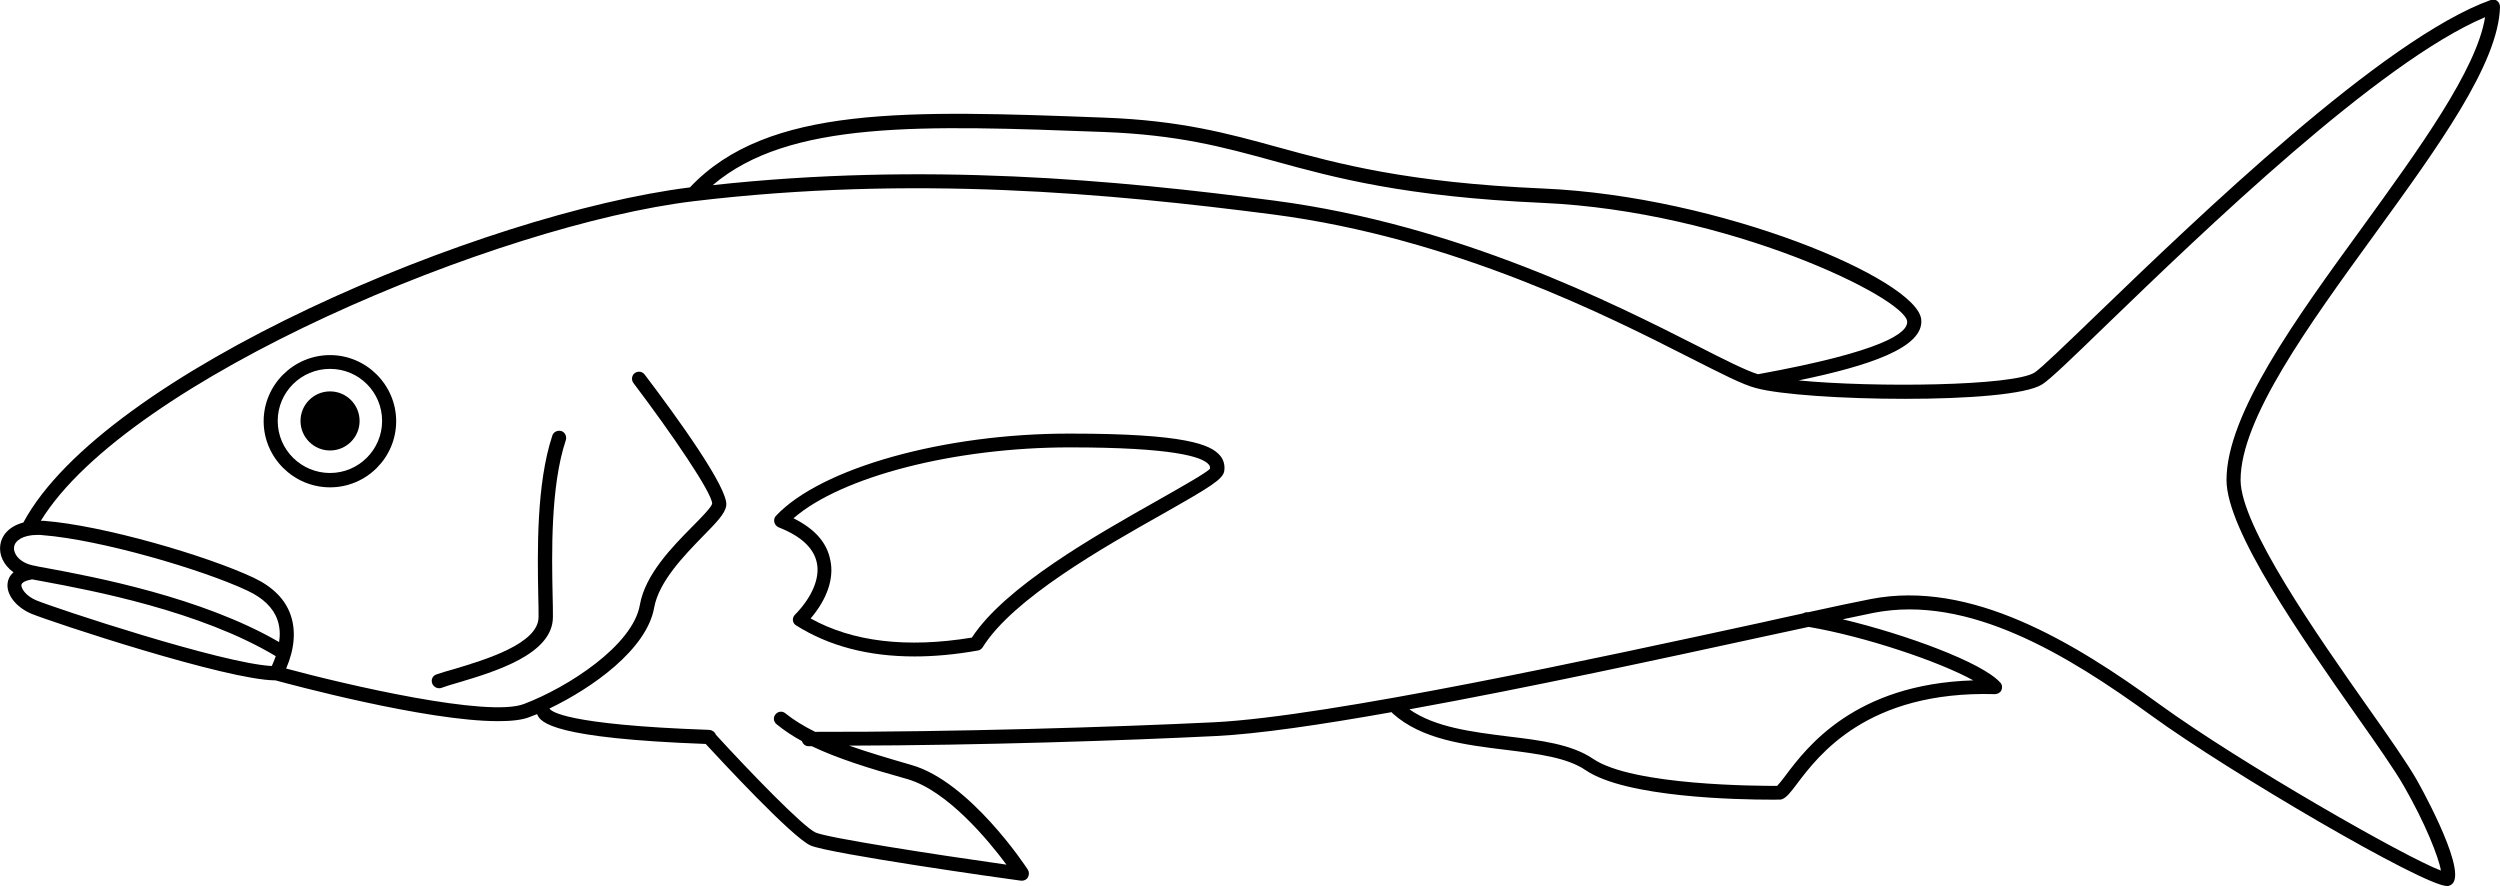
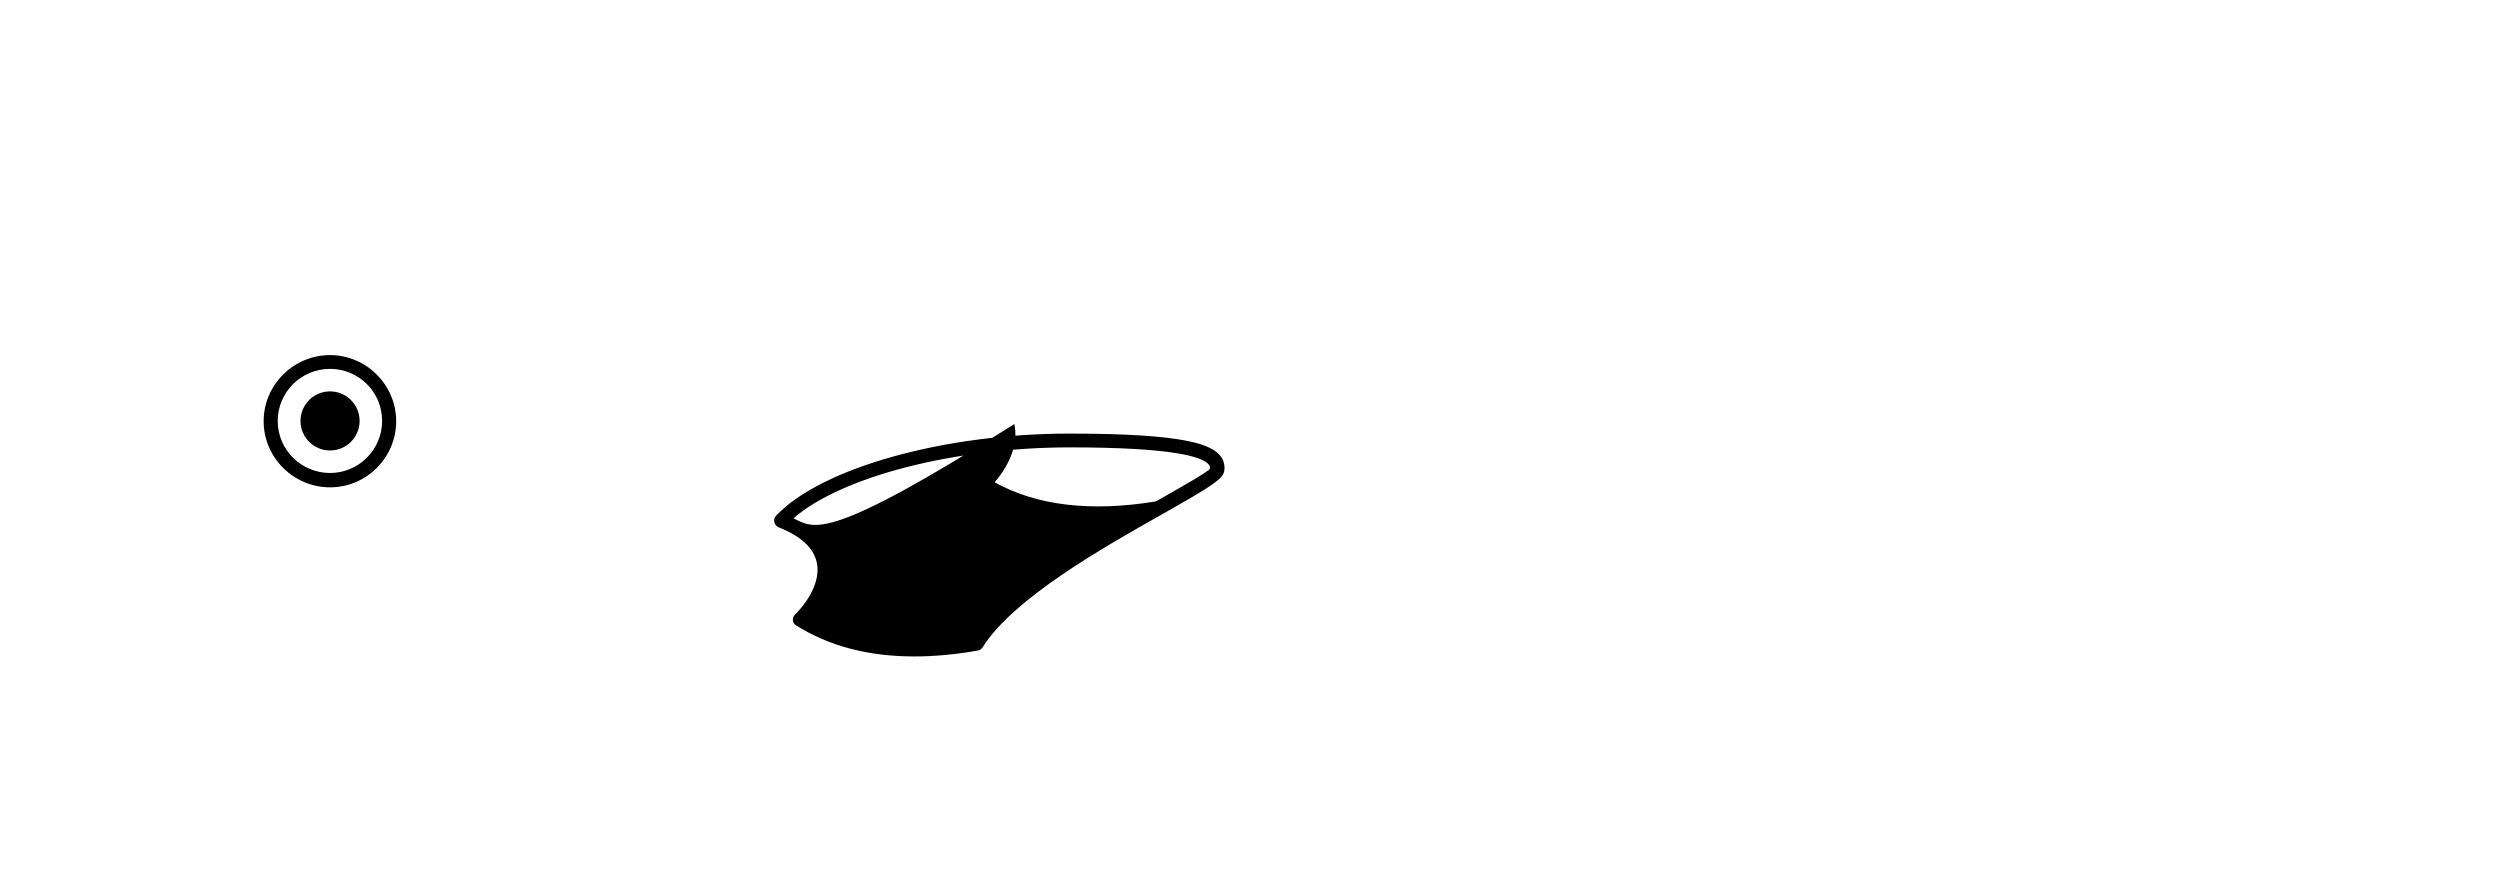
<svg xmlns="http://www.w3.org/2000/svg" version="1.1" id="Layer_1" x="0px" y="0px" viewBox="0 0 888.5 315" style="enable-background:new 0 0 888.5 315;" xml:space="preserve">
  <g>
    <path d="M117.3,173.2c13,0,23.5-10.6,23.5-23.5s-10.6-23.5-23.5-23.5c-13,0-23.6,10.6-23.6,23.5S104.3,173.2,117.3,173.2z    M98.7,149.6c0-10.2,8.3-18.5,18.6-18.5s18.5,8.3,18.5,18.5s-8.3,18.5-18.5,18.5S98.7,159.9,98.7,149.6z" />
    <path d="M117.3,139.1c5.8,0,10.5,4.7,10.5,10.5c0,5.8-4.7,10.5-10.5,10.5c-5.8,0-10.5-4.7-10.5-10.5   C106.8,143.8,111.5,139.1,117.3,139.1z" />
-     <path d="M275.8,183.3c-0.6,0.6-0.8,1.5-0.6,2.3c0.2,0.8,0.8,1.5,1.5,1.8c7.9,3.1,12.5,7.3,13.6,12.6c1.2,5.5-1.8,12.4-7.8,18.5   c-0.5,0.5-0.8,1.3-0.7,2c0.1,0.8,0.5,1.4,1.2,1.8c11.6,7.3,25.6,11,42,11c7.1,0,14.6-0.7,22.5-2.1c0.7-0.1,1.3-0.5,1.7-1.1   c10.8-17.4,43-35.6,64.3-47.6c17.1-9.7,21.1-12.2,21.6-15.1c0.3-2-0.2-4-1.5-5.5c-3.3-3.9-12.2-7.8-53.2-7.8   C335.7,154,291.8,166.3,275.8,183.3z M282,184.2c17-14.8,57.2-25.2,98.2-25.2c36.6,0,47.1,3.3,49.4,6.1c0.4,0.5,0.5,0.9,0.4,1.5   c-1,1.3-10.2,6.5-19.2,11.6c-21.4,12.1-53.5,30.2-65.4,48.4c-23.1,3.8-42.4,1.5-57.3-6.8c5.8-6.8,8.4-14.2,7-20.7   C293.9,192.8,289.5,187.9,282,184.2z" />
-     <path d="M155.1,239.7c1.7-0.6,3.7-1.2,5.9-1.8c11.4-3.4,30.4-9.1,30.4-18.6c0-2.1,0-4.6-0.1-7.5c-0.3-15.8-0.7-39.8,5-57   c0.4-1.3,1.9-2,3.2-1.6c1.3,0.4,2,1.9,1.6,3.2c-5.5,16.4-5,40.8-4.7,55.3c0.1,2.9,0.1,5.4,0.1,7.6c0,13.2-20.5,19.4-34,23.4   c-2.1,0.6-4.1,1.2-5.7,1.8c-0.3,0.1-0.5,0.1-0.8,0.1c-1,0-2-0.7-2.4-1.7C153.1,241.5,153.8,240.1,155.1,239.7z" />
-     <path d="M4.8,203.4c-1.5,1.3-2,2.8-2.1,3.9c-0.5,4,3,8.5,8.4,10.8c7,2.9,69.7,23.7,86.8,23.7c4.4,1.2,53.4,14.5,79.1,14.5   c4.7,0,8.6-0.4,11.3-1.5c0.8-0.3,1.7-0.7,2.6-1c1.1,3.1,6.1,8.6,59.9,10.6c5,5.4,30.7,33.2,37.3,36.1c6.8,2.9,67.8,11.6,74.8,12.5   c0.1,0,0.2,0,0.3,0c0.8,0,1.7-0.4,2.1-1.2c0.5-0.8,0.5-1.9,0-2.7c-0.8-1.3-20.7-31.3-41.3-37.2c-8.3-2.4-15.7-4.6-22.2-6.9   c46.3-0.1,97.8-1.8,130-3.4c15.1-0.7,37.5-4,62.8-8.5c0.1,0.1,0.2,0.3,0.3,0.4c10.3,9.3,25.5,11.2,40.3,13   c11.2,1.4,21.7,2.7,28.3,7.2c14.3,9.8,54.6,10.5,66,10.5c3.2,0,3.2,0,3.7-0.1c1.7-0.6,3.1-2.4,5.5-5.6c7.5-9.9,24.8-33.1,70.3-31.8   c0.9,0,1.9-0.5,2.3-1.4s0.3-2-0.4-2.7c-6.3-7.1-33.4-17.1-56-22.5c4.4-0.9,8.1-1.7,11-2.3c33.7-6.6,68.9,14.9,98.8,36.6   c27.5,20,96.7,60.5,105,60.5c0.1,0,0.2,0,0.3,0c0.7-0.1,1.5-0.6,1.9-1.2c4.2-6.3-13-36.6-13.2-36.9c-3.3-5.7-9.7-14.9-17.2-25.5   c-18-25.6-45.2-64.4-45.2-80.7c0-21.7,24.1-54.9,47.4-87c22.8-31.4,44.3-61,44.8-81.2c0-0.8-0.4-1.6-1-2.1   c-0.7-0.5-1.5-0.6-2.3-0.3c-38.2,13.7-104.3,77.4-139.8,111.6c-11.1,10.7-19.9,19.2-22.3,20.8c-7.6,4.8-56.9,5.4-83.9,2.8   c24.7-5.1,44.7-11.6,43.6-21.7c-1.6-14.3-71.3-43.8-134.4-46.5c-48.4-2.1-72.8-8.8-94.3-14.7c-17.8-4.9-34.6-9.5-61.8-10.5   c-69.3-2.6-119.5-4.5-147.1,24.8C171.6,75.8,37,132.4,8.3,185.7c-5.3,1.4-7.8,4.8-8.2,8C-0.4,197.1,1.2,200.8,4.8,203.4z    M624.8,133c-4.3-1.3-12-5.2-21.6-10.1c-29.6-15-84.8-43-150.3-51.6c-56.6-7.4-124.3-13.7-199.6-5.5   c27.1-23.1,74.6-21.3,138.8-18.9c26.6,1,42.4,5.3,60.6,10.3c21.8,6,46.5,12.7,95.4,14.9c66.2,2.9,128.8,33.7,129.7,42.1   C678.2,118.3,669.3,124.9,624.8,133z M500.9,252.1c42.5-7.7,91.6-18.4,126.6-26c5.5-1.2,10.6-2.3,15.3-3.3   c19.9,3.4,46.2,12.2,58.5,19c-42.2,1.3-59.2,23.8-66.7,33.8c-1.1,1.5-2.4,3.1-3,3.7c-6,0-51.3,0-65.4-9.6c-7.6-5.2-18.7-6.6-30.5-8   C523.1,260.1,510,258.5,500.9,252.1z M101.7,237.6c3-7,3.5-13.5,1.6-19c-1.9-5.6-6.4-10.1-13.2-13.3c-16.6-7.8-53.5-18.6-74.5-20.2   c-0.4,0-0.8,0-1.1,0c31-50.5,162.8-105.3,232.1-113.6c77.7-9.3,147.6-2.8,205.7,4.7c64.6,8.4,119.3,36.2,148.6,51.1   c10.7,5.4,18.4,9.4,23.1,10.6c16.9,4.7,90.5,6,101.8-1.3c2.7-1.7,9.8-8.5,23.1-21.4c34.1-32.9,96.5-93.1,134.3-109.1   c-3,18.7-23.6,47-43.5,74.5c-23.8,32.7-48.4,66.6-48.4,90c0,17.9,26.7,55.9,46.1,83.6c7.4,10.5,13.7,19.5,16.9,25.1   c7.6,13.2,12.4,25.3,13.2,30.1c-12.6-4.7-71.2-38.2-99.9-59c-30.8-22.4-67.2-44.4-102.7-37.5c-5.1,1-12.8,2.6-22.3,4.7   c-0.6-0.1-1.3,0.1-1.8,0.4c-4.5,1-9.3,2-14.5,3.2c-57.6,12.5-154.1,33.5-194.9,35.5c-35,1.7-92.8,3.5-141.7,3.4   c-4-2-7.5-4.1-10.6-6.6c-1.1-0.9-2.6-0.7-3.5,0.4c-0.9,1.1-0.7,2.6,0.4,3.5c2.7,2.2,5.7,4.2,9,6c0.3,1,1.2,1.8,2.3,1.8   c0.4,0,0.8,0,1.2,0c9.2,4.4,20.4,7.9,34,11.7c14.2,4.1,28.8,21.8,35.2,30.4c-26.8-3.8-63.4-9.5-67.8-11.4   c-4.4-1.9-23.8-22-35.5-34.8c-0.3-0.9-1.2-1.6-2.3-1.7c-51.5-1.8-56.4-6.7-56.8-7.6c0,0,0,0,0,0c15.2-7.3,34.6-21,37.2-35.9   c1.7-9.3,10.7-18.5,17.2-25.2c4.8-4.9,8-8.1,8.4-11c1-5.9-17.7-31.7-29-46.6c-0.8-1.1-2.4-1.3-3.5-0.5c-1.1,0.8-1.3,2.4-0.5,3.5   c13.7,18.1,28,39.1,28,42.9c-0.2,1.2-4,5.1-7.1,8.2c-7,7.1-16.7,16.9-18.6,27.8c-2.5,14.4-25.6,29.3-41.2,35.2   C173.4,255.1,123.2,243.4,101.7,237.6z M7.6,207.9c0.1-0.9,1.6-1.6,3.8-2c1.2,0.2,2.6,0.5,4.3,0.8c16.7,3.1,55.5,10.4,82.3,26.5   c-0.4,1.2-0.9,2.4-1.4,3.5c-17.7-0.9-77.1-20.6-83.6-23.3C9.3,211.9,7.5,209.2,7.6,207.9z M5,194.4c0.3-2.2,3-4.3,8.4-4.3   c0.6,0,1.2,0,1.8,0.1c20.4,1.6,56.5,12.1,72.7,19.7c5.6,2.6,9.2,6.1,10.7,10.4c0.9,2.6,1,5.3,0.6,7.9c-27.5-16-65.9-23.2-82.6-26.3   c-1.8-0.3-3.4-0.6-4.6-0.9c0,0-0.1,0-0.1,0C7,200,4.7,196.9,5,194.4z" />
+     <path d="M275.8,183.3c-0.6,0.6-0.8,1.5-0.6,2.3c0.2,0.8,0.8,1.5,1.5,1.8c7.9,3.1,12.5,7.3,13.6,12.6c1.2,5.5-1.8,12.4-7.8,18.5   c-0.5,0.5-0.8,1.3-0.7,2c0.1,0.8,0.5,1.4,1.2,1.8c11.6,7.3,25.6,11,42,11c7.1,0,14.6-0.7,22.5-2.1c0.7-0.1,1.3-0.5,1.7-1.1   c10.8-17.4,43-35.6,64.3-47.6c17.1-9.7,21.1-12.2,21.6-15.1c0.3-2-0.2-4-1.5-5.5c-3.3-3.9-12.2-7.8-53.2-7.8   C335.7,154,291.8,166.3,275.8,183.3z M282,184.2c17-14.8,57.2-25.2,98.2-25.2c36.6,0,47.1,3.3,49.4,6.1c0.4,0.5,0.5,0.9,0.4,1.5   c-1,1.3-10.2,6.5-19.2,11.6c-23.1,3.8-42.4,1.5-57.3-6.8c5.8-6.8,8.4-14.2,7-20.7   C293.9,192.8,289.5,187.9,282,184.2z" />
  </g>
</svg>